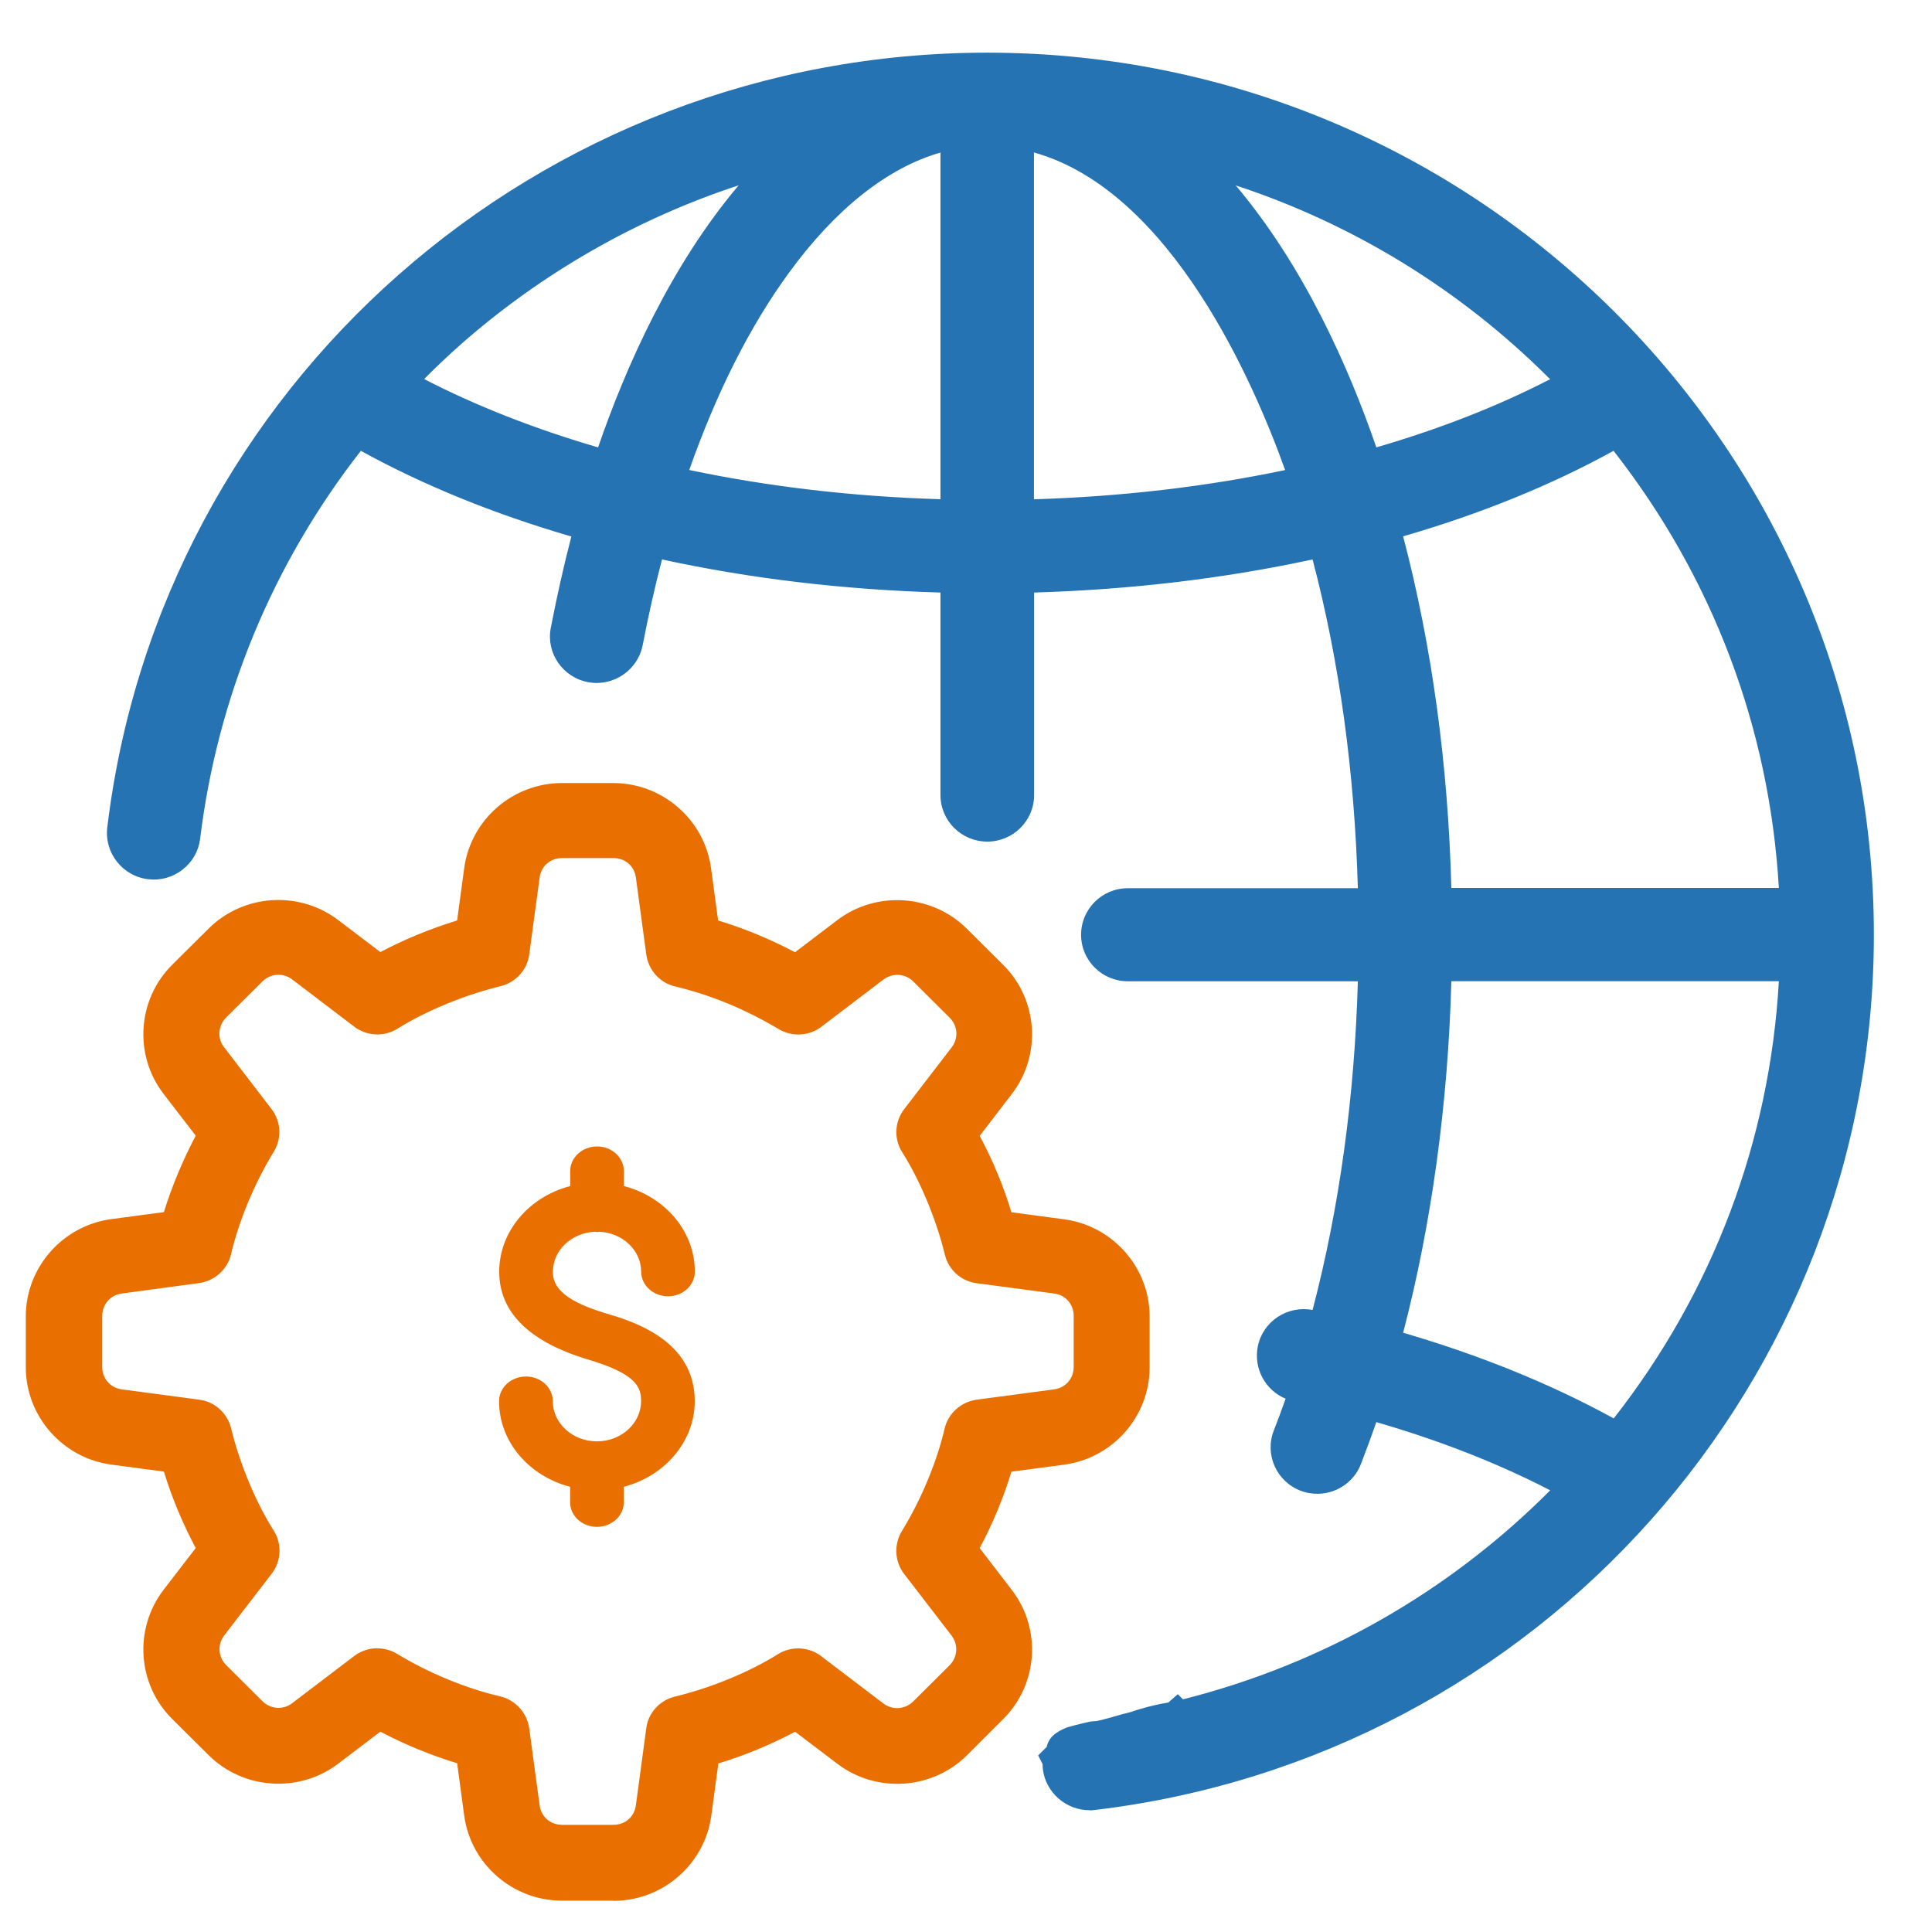
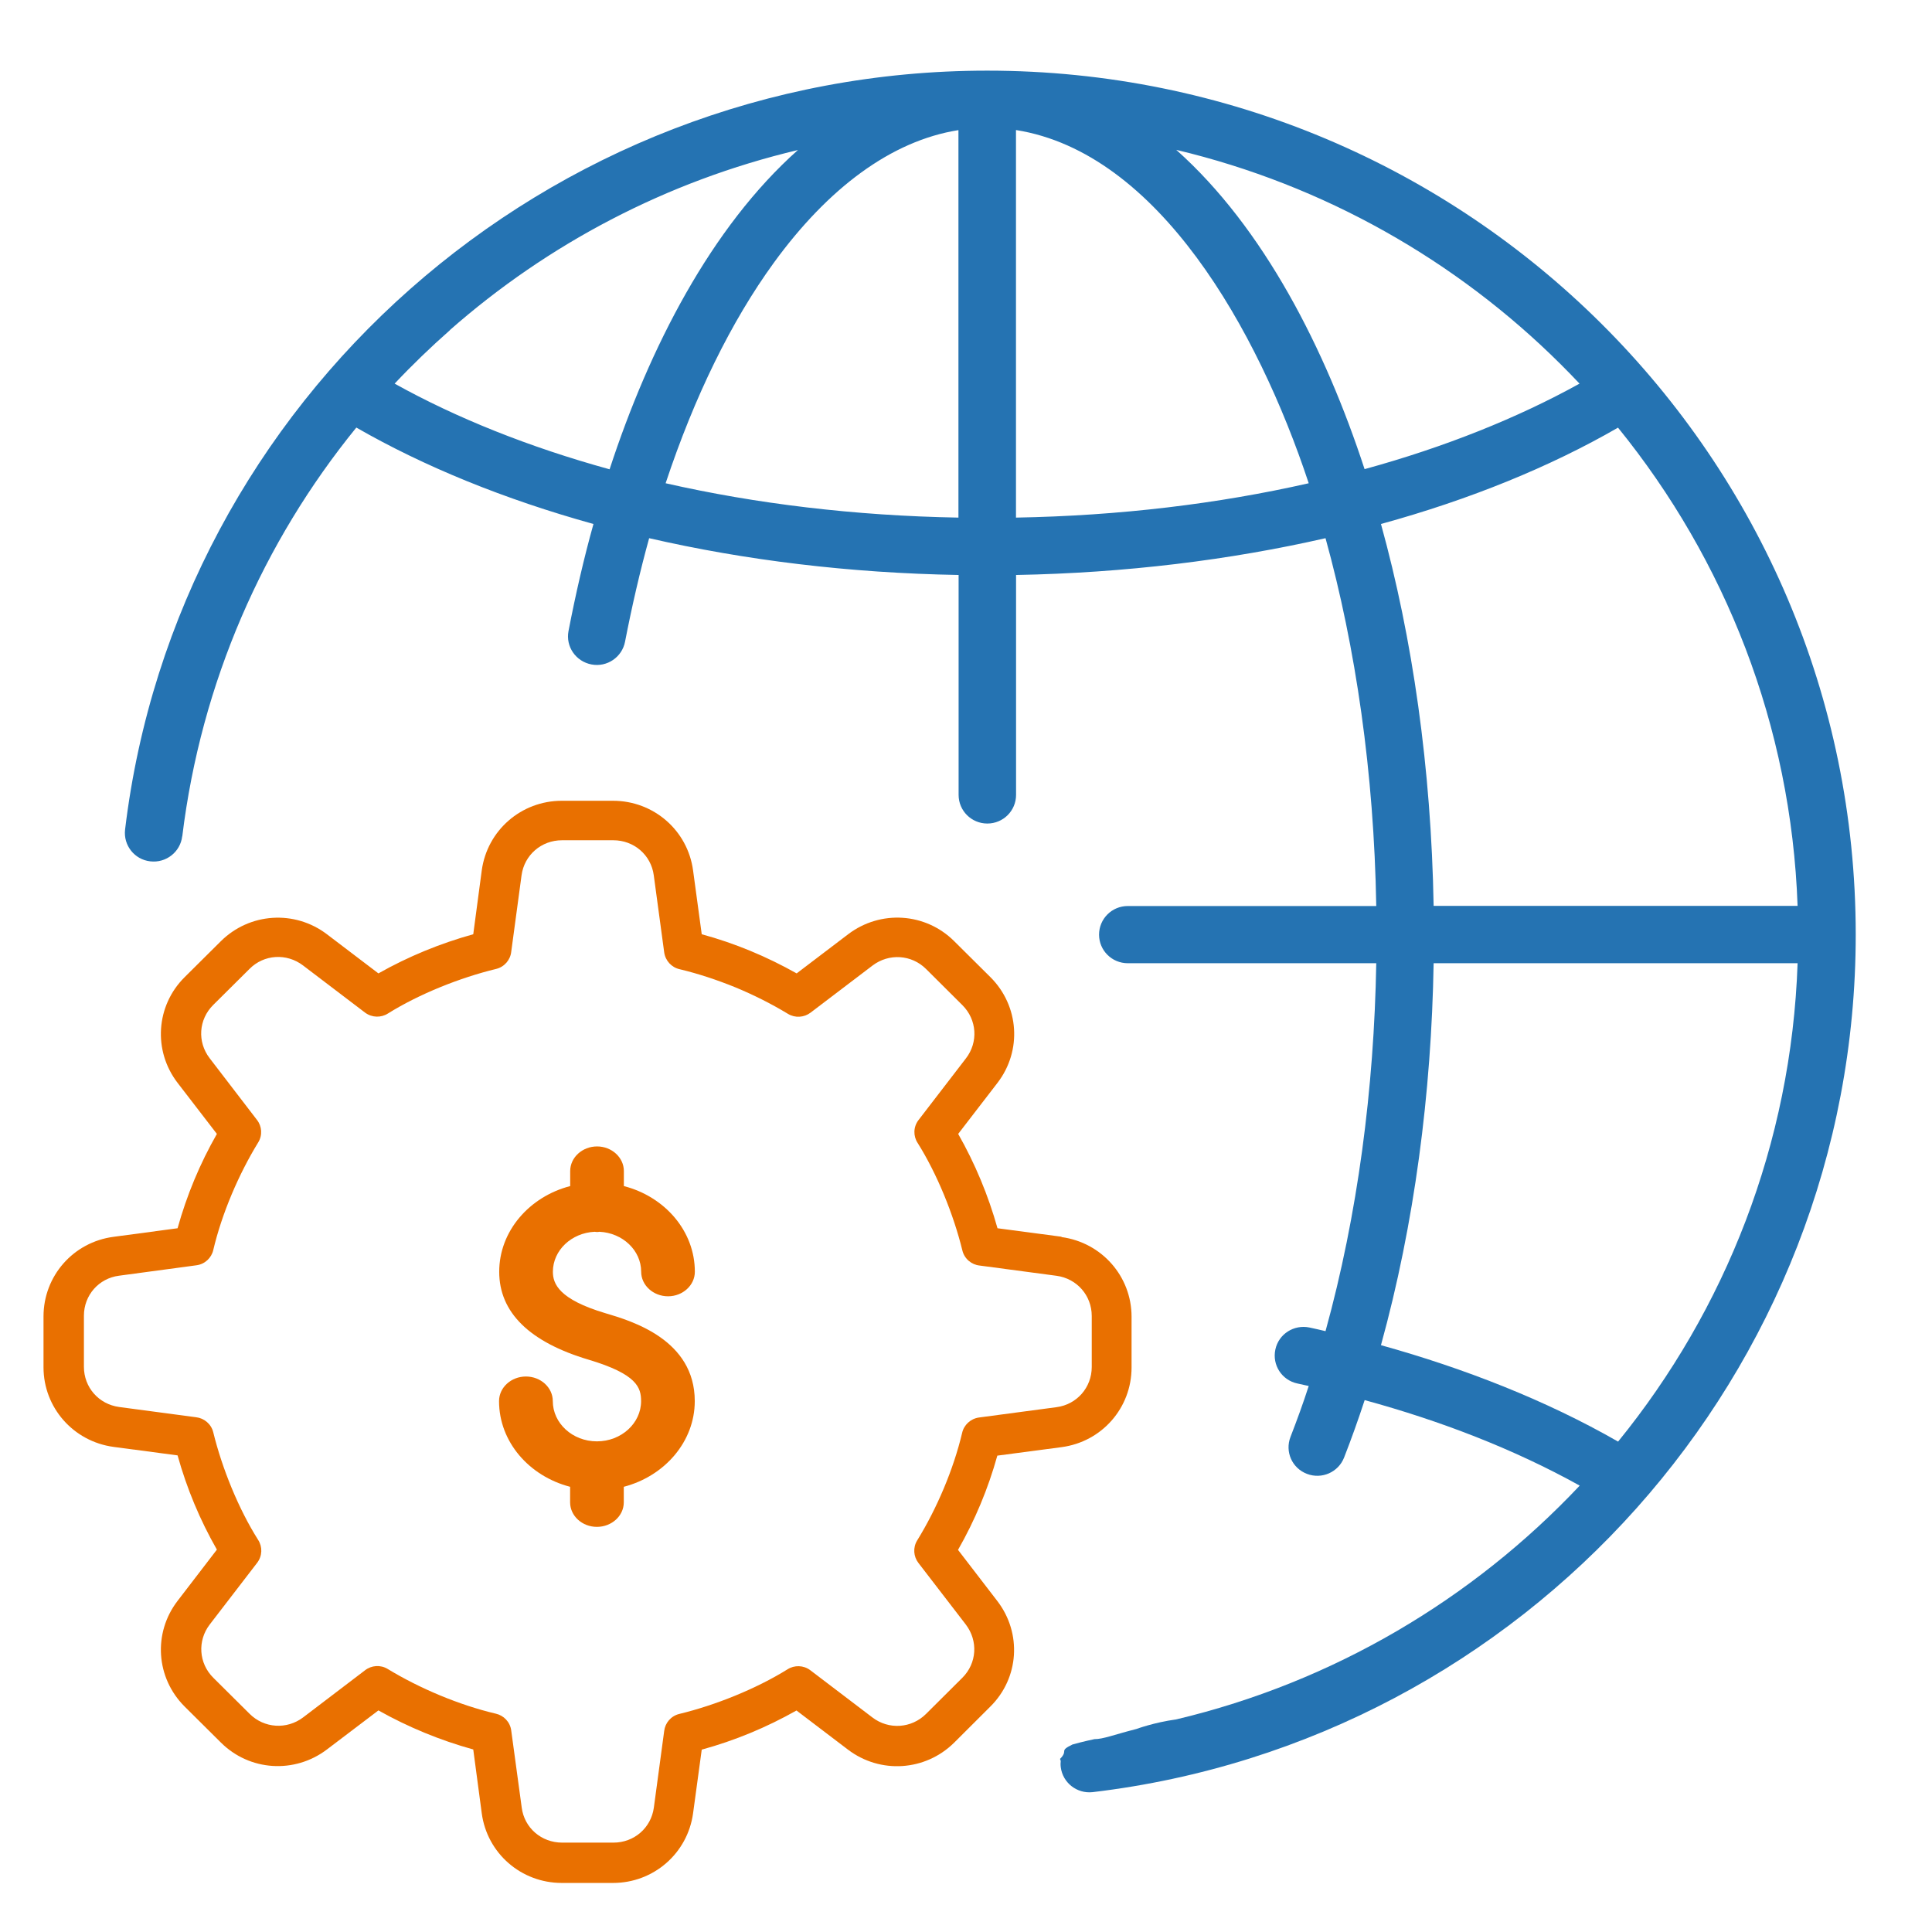
<svg xmlns="http://www.w3.org/2000/svg" width="23" height="23" viewBox="0 0 23 23" fill="none">
  <path fill-rule="evenodd" clip-rule="evenodd" d="M2.169 9.956C2.147 10.143 1.976 10.277 1.788 10.254C1.601 10.233 1.467 10.063 1.489 9.876C2.103 4.763 6.505 0.841 11.752 0.841C17.464 0.841 22.092 5.445 22.092 11.127C22.092 16.341 18.157 20.723 13.008 21.335C12.82 21.356 12.651 21.223 12.628 21.037C12.62 20.967 12.637 20.975 12.619 20.94C12.725 20.833 12.598 20.85 12.767 20.768C12.898 20.731 13.029 20.704 13.029 20.704C13.135 20.704 13.258 20.652 13.529 20.583C13.529 20.583 13.739 20.505 14.003 20.469C13.973 20.497 14.033 20.442 14.003 20.469C15.875 20.024 17.533 19.037 18.806 17.686C18.02 17.249 17.144 16.913 16.246 16.668C16.169 16.903 16.087 17.132 16.001 17.352C15.933 17.526 15.736 17.614 15.559 17.546C15.381 17.478 15.295 17.282 15.363 17.106C15.439 16.91 15.513 16.708 15.58 16.5L15.445 16.47C15.26 16.431 15.143 16.25 15.183 16.065C15.222 15.881 15.404 15.765 15.59 15.804C15.652 15.818 15.716 15.831 15.78 15.847C16.163 14.46 16.358 12.961 16.384 11.467H13.426C13.237 11.467 13.084 11.315 13.084 11.127C13.084 10.938 13.237 10.786 13.426 10.786H16.384C16.357 9.198 16.14 7.71 15.78 6.407C14.641 6.667 13.399 6.821 12.096 6.845V9.463C12.096 9.652 11.943 9.804 11.754 9.804C11.565 9.804 11.412 9.652 11.412 9.463V6.845C10.109 6.822 8.867 6.669 7.728 6.407C7.619 6.801 7.524 7.213 7.441 7.639C7.406 7.823 7.227 7.946 7.041 7.91C6.856 7.875 6.732 7.698 6.768 7.512C6.853 7.072 6.951 6.646 7.065 6.238C6.005 5.944 5.051 5.555 4.242 5.09C3.133 6.453 2.394 8.124 2.17 9.956H2.169ZM5.357 3.93C5.128 4.132 4.908 4.344 4.698 4.567C5.435 4.977 6.299 5.323 7.257 5.587C7.731 4.138 8.466 2.705 9.499 1.786C7.934 2.157 6.52 2.905 5.355 3.93H5.357ZM18.578 4.335C17.34 3.103 15.764 2.203 14.003 1.784C15.047 2.714 15.778 4.157 16.245 5.585C17.203 5.322 18.067 4.975 18.804 4.567C18.73 4.489 18.654 4.41 18.578 4.335ZM21.4 10.786C21.324 8.632 20.535 6.66 19.262 5.091C18.454 5.557 17.502 5.946 16.44 6.238C16.816 7.597 17.038 9.142 17.067 10.784H21.4V10.786ZM19.263 17.162C20.537 15.596 21.326 13.621 21.4 11.467H17.067C17.041 13.014 16.838 14.573 16.44 16.014C17.429 16.289 18.404 16.669 19.263 17.162ZM12.095 1.549V6.162C13.331 6.14 14.506 5.997 15.58 5.753C14.974 3.922 13.788 1.816 12.095 1.548V1.549ZM11.41 6.162V1.549C10.609 1.676 9.858 2.241 9.213 3.127C8.705 3.826 8.268 4.718 7.924 5.753C8.998 5.997 10.173 6.14 11.41 6.162Z" fill="#2573B2" />
-   <path d="M12.97 21.55C12.692 21.55 12.45 21.342 12.415 21.062C12.412 21.038 12.412 21.018 12.412 21.002L12.359 20.898L12.461 20.796C12.489 20.664 12.598 20.612 12.674 20.576L12.709 20.562C12.847 20.523 12.985 20.494 12.985 20.494L13.03 20.49C13.069 20.49 13.141 20.469 13.239 20.442C13.301 20.423 13.375 20.402 13.466 20.38C13.513 20.363 13.689 20.304 13.909 20.268L14.021 20.169L14.083 20.23C15.741 19.812 17.245 18.956 18.455 17.742C17.837 17.422 17.143 17.15 16.385 16.93C16.327 17.097 16.265 17.264 16.201 17.43C16.091 17.715 15.768 17.856 15.482 17.746C15.196 17.636 15.053 17.315 15.164 17.031C15.214 16.903 15.261 16.776 15.305 16.651C15.063 16.552 14.919 16.288 14.975 16.023C15.038 15.727 15.329 15.538 15.626 15.595C15.944 14.381 16.126 13.065 16.165 11.682H13.427C13.119 11.682 12.87 11.434 12.87 11.128C12.87 10.822 13.119 10.574 13.427 10.574H16.165C16.126 9.192 15.946 7.877 15.626 6.66C14.567 6.889 13.454 7.02 12.311 7.054V9.465C12.311 9.771 12.061 10.019 11.753 10.019C11.446 10.019 11.196 9.771 11.196 9.465V7.054C10.053 7.021 8.939 6.89 7.881 6.66C7.796 6.985 7.719 7.327 7.651 7.68C7.593 7.979 7.302 8.177 7.001 8.121C6.699 8.064 6.499 7.774 6.557 7.475C6.63 7.1 6.711 6.735 6.802 6.387C5.875 6.117 5.035 5.774 4.296 5.367C3.249 6.706 2.589 8.297 2.383 9.982C2.366 10.129 2.292 10.26 2.174 10.352C2.057 10.444 1.91 10.485 1.764 10.467C1.461 10.432 1.241 10.155 1.277 9.852C1.909 4.593 6.413 0.627 11.753 0.627C17.574 0.627 22.308 5.337 22.308 11.127C22.308 16.439 18.322 20.919 13.035 21.547C13.013 21.55 12.991 21.552 12.97 21.552V21.55ZM12.841 21.002C12.851 21.082 12.914 21.13 12.983 21.122C18.054 20.52 21.876 16.222 21.876 11.125C21.876 5.572 17.334 1.054 11.752 1.054C6.63 1.054 2.309 4.858 1.701 9.902C1.694 9.971 1.744 10.034 1.812 10.043C1.847 10.048 1.88 10.039 1.907 10.018C1.935 9.997 1.951 9.966 1.954 9.933C2.177 8.109 2.91 6.388 4.073 4.959L4.188 4.817L4.347 4.909C5.145 5.369 6.078 5.748 7.12 6.036L7.326 6.093L7.269 6.298C7.158 6.694 7.061 7.118 6.977 7.556C6.964 7.624 7.01 7.69 7.08 7.704C7.148 7.717 7.214 7.671 7.228 7.603C7.313 7.166 7.41 6.745 7.519 6.352L7.573 6.155L7.773 6.202C8.926 6.467 10.151 6.613 11.413 6.636L11.623 6.639V9.466C11.623 9.536 11.681 9.593 11.75 9.593C11.82 9.593 11.877 9.536 11.877 9.466V6.639L12.088 6.634C13.35 6.611 14.573 6.465 15.727 6.2L15.927 6.155L15.982 6.352C16.36 7.722 16.567 9.213 16.594 10.784L16.597 11.002H13.419C13.35 11.002 13.292 11.059 13.292 11.128C13.292 11.197 13.35 11.255 13.419 11.255H16.597L16.592 11.472C16.565 13.046 16.359 14.537 15.98 15.904L15.926 16.101L15.537 16.014C15.47 16 15.402 16.042 15.387 16.112C15.371 16.181 15.415 16.249 15.484 16.262L15.852 16.342L15.777 16.567C15.712 16.765 15.638 16.972 15.556 17.183C15.531 17.249 15.562 17.321 15.629 17.347C15.694 17.373 15.768 17.34 15.794 17.275C15.88 17.053 15.961 16.827 16.035 16.601L16.099 16.407L16.297 16.461C17.269 16.728 18.148 17.077 18.905 17.499L19.144 17.632L18.956 17.831C17.639 19.232 15.962 20.209 14.102 20.661L13.984 20.768L13.919 20.705L13.601 20.78H13.6L13.578 20.788C13.489 20.811 13.415 20.832 13.353 20.85C13.232 20.884 13.142 20.91 13.051 20.915C13.017 20.922 12.939 20.94 12.856 20.963C12.85 20.976 12.844 20.988 12.836 21.002H12.841ZM19.315 17.437L19.156 17.346C18.36 16.887 17.427 16.508 16.383 16.219L16.177 16.161L16.233 15.957C16.612 14.588 16.826 13.035 16.853 11.463L16.856 11.253H21.622L21.614 11.475C21.54 13.617 20.785 15.631 19.43 17.296L19.315 17.437ZM16.704 15.866C17.633 16.137 18.473 16.481 19.211 16.886C20.391 15.38 21.068 13.587 21.177 11.681H17.278C17.239 13.139 17.041 14.578 16.704 15.866ZM21.623 11H16.857L16.854 10.789C16.828 9.221 16.613 7.666 16.236 6.295L16.18 6.09L16.386 6.033C17.425 5.747 18.357 5.367 19.158 4.908L19.317 4.816L19.432 4.957C20.786 6.625 21.542 8.638 21.617 10.778L21.625 11H21.623ZM17.278 10.571H21.177C21.066 8.666 20.389 6.875 19.209 5.367C18.469 5.775 17.628 6.117 16.704 6.385C17.047 7.692 17.239 9.097 17.278 10.571ZM11.625 6.381L11.406 6.376C10.175 6.354 8.988 6.214 7.876 5.961L7.646 5.908L7.72 5.685C8.073 4.623 8.517 3.72 9.039 3.002C9.736 2.045 10.545 1.47 11.376 1.339L11.625 1.299V6.381ZM8.205 5.595C9.154 5.795 10.157 5.912 11.196 5.943V1.816C10.563 1.998 9.943 2.49 9.388 3.253C8.927 3.886 8.53 4.673 8.205 5.596V5.595ZM11.881 6.381V1.299L12.129 1.339C12.832 1.45 14.596 2.095 15.784 5.686L15.858 5.909L15.627 5.962C14.514 6.214 13.327 6.354 12.099 6.376L11.881 6.381ZM12.309 1.815V5.944C13.345 5.912 14.348 5.796 15.299 5.596C14.938 4.585 13.949 2.274 12.309 1.815ZM7.401 5.848L7.202 5.793C6.23 5.525 5.353 5.176 4.594 4.754L4.355 4.621L4.543 4.422C4.758 4.193 4.985 3.975 5.215 3.772C6.425 2.706 7.89 1.949 9.451 1.58L10.275 1.385L9.644 1.947C8.515 2.951 7.835 4.517 7.464 5.656L7.401 5.851V5.848ZM5.05 4.513C5.668 4.832 6.363 5.105 7.12 5.326C7.451 4.365 7.984 3.164 8.794 2.206C7.585 2.603 6.459 3.246 5.498 4.089C5.345 4.224 5.195 4.365 5.049 4.513H5.05ZM16.106 5.846L16.043 5.652C15.67 4.516 14.99 2.949 13.862 1.943L13.23 1.381L14.054 1.577C15.821 1.995 17.439 2.898 18.731 4.183C18.808 4.261 18.884 4.34 18.959 4.419L19.149 4.618L18.908 4.752C18.148 5.174 17.271 5.524 16.302 5.79L16.103 5.845L16.106 5.846ZM14.71 2.206C15.521 3.166 16.055 4.367 16.385 5.326C17.14 5.106 17.836 4.834 18.454 4.514C18.445 4.505 18.435 4.496 18.426 4.487C17.377 3.443 16.103 2.664 14.708 2.206H14.71Z" fill="#2573B2" />
  <path fill-rule="evenodd" clip-rule="evenodd" d="M12.637 14.723L11.875 14.622C11.764 14.227 11.608 13.853 11.407 13.499L11.875 12.891C12.169 12.508 12.133 11.975 11.792 11.634L11.36 11.205C11.018 10.864 10.482 10.83 10.097 11.122L9.484 11.588C9.126 11.387 8.751 11.23 8.354 11.122L8.251 10.363C8.187 9.885 7.781 9.533 7.298 9.533H6.688C6.206 9.533 5.8 9.885 5.735 10.363L5.634 11.122C5.238 11.232 4.861 11.387 4.505 11.588L3.892 11.122C3.507 10.83 2.971 10.866 2.629 11.205L2.197 11.634C1.856 11.973 1.82 12.508 2.114 12.891L2.582 13.499C2.38 13.853 2.224 14.227 2.114 14.622L1.352 14.724C0.872 14.787 0.518 15.191 0.518 15.672V16.277C0.518 16.756 0.872 17.16 1.352 17.225L2.114 17.326C2.224 17.721 2.38 18.094 2.582 18.448L2.114 19.058C1.82 19.441 1.856 19.974 2.197 20.315L2.629 20.744C2.971 21.085 3.507 21.119 3.892 20.827L4.505 20.362C4.861 20.562 5.237 20.717 5.634 20.827L5.735 21.586C5.799 22.064 6.205 22.416 6.688 22.416H7.298C7.78 22.416 8.186 22.064 8.251 21.586L8.354 20.829C8.751 20.72 9.126 20.564 9.482 20.363L10.095 20.829C10.48 21.121 11.016 21.085 11.359 20.746L11.79 20.316C12.133 19.976 12.167 19.443 11.873 19.06L11.405 18.451C11.607 18.097 11.763 17.724 11.873 17.329L12.637 17.228C13.117 17.165 13.471 16.761 13.471 16.28V15.675C13.471 15.196 13.117 14.792 12.637 14.727V14.723ZM12.997 16.273C12.997 16.518 12.82 16.72 12.578 16.752L11.655 16.875C11.554 16.889 11.475 16.964 11.454 17.058C11.351 17.493 11.153 17.959 10.919 18.338C10.866 18.424 10.875 18.531 10.934 18.607L11.498 19.34C11.646 19.535 11.63 19.801 11.456 19.974L11.024 20.404C10.85 20.577 10.58 20.594 10.386 20.446L9.647 19.884C9.565 19.822 9.456 19.821 9.375 19.873C9.002 20.105 8.517 20.3 8.087 20.404C7.987 20.428 7.918 20.512 7.907 20.607L7.784 21.519C7.751 21.76 7.55 21.936 7.303 21.936H6.692C6.445 21.936 6.242 21.76 6.211 21.519L6.086 20.601C6.073 20.5 5.997 20.422 5.903 20.401C5.466 20.298 4.998 20.101 4.616 19.869C4.53 19.816 4.422 19.825 4.346 19.884L3.609 20.445C3.415 20.592 3.145 20.576 2.971 20.402L2.539 19.973C2.365 19.8 2.349 19.532 2.497 19.339L3.062 18.604C3.124 18.522 3.126 18.414 3.073 18.332C2.839 17.962 2.644 17.48 2.539 17.052C2.515 16.952 2.43 16.883 2.335 16.872L1.419 16.75C1.176 16.717 0.999 16.517 0.999 16.271V15.664C0.999 15.419 1.176 15.218 1.417 15.187L2.338 15.063C2.44 15.05 2.518 14.974 2.539 14.881C2.642 14.445 2.841 13.98 3.074 13.6C3.127 13.514 3.118 13.407 3.059 13.332L2.496 12.598C2.347 12.404 2.364 12.137 2.538 11.964L2.97 11.535C3.142 11.361 3.412 11.345 3.607 11.493L4.346 12.055C4.428 12.116 4.537 12.118 4.619 12.065C4.991 11.833 5.476 11.639 5.906 11.535C6.006 11.511 6.076 11.426 6.086 11.331L6.209 10.42C6.242 10.179 6.444 10.003 6.691 10.003H7.301C7.548 10.003 7.751 10.179 7.783 10.42L7.907 11.337C7.921 11.438 7.996 11.517 8.09 11.538C8.316 11.592 8.537 11.666 8.752 11.753C8.972 11.844 9.181 11.949 9.381 12.07C9.467 12.122 9.574 12.113 9.65 12.055L10.388 11.494C10.583 11.347 10.851 11.363 11.025 11.536L11.457 11.966C11.631 12.139 11.648 12.407 11.499 12.6L10.934 13.335C10.872 13.416 10.871 13.525 10.924 13.606C11.157 13.977 11.352 14.459 11.457 14.887C11.481 14.986 11.566 15.056 11.662 15.066L12.578 15.188C12.82 15.221 12.997 15.422 12.997 15.667V16.274V16.273Z" fill="#E97000" />
-   <path d="M7.301 22.627H6.69C6.104 22.627 5.603 22.191 5.526 21.612L5.442 20.991C5.126 20.895 4.818 20.768 4.528 20.615L4.026 20.996C3.561 21.35 2.896 21.306 2.482 20.893L2.05 20.464C1.635 20.053 1.591 19.391 1.947 18.927L2.33 18.429C2.174 18.136 2.047 17.832 1.951 17.519L1.327 17.436C0.746 17.359 0.307 16.86 0.307 16.277V15.672C0.307 15.089 0.746 14.59 1.327 14.513L1.951 14.43C2.048 14.117 2.176 13.813 2.33 13.52L1.947 13.022C1.591 12.559 1.635 11.898 2.05 11.485L2.482 11.056C2.896 10.643 3.56 10.599 4.026 10.953L4.528 11.334C4.82 11.181 5.127 11.054 5.442 10.958L5.526 10.337C5.603 9.759 6.104 9.322 6.69 9.322H7.301C7.887 9.322 8.388 9.759 8.465 10.337L8.549 10.958C8.865 11.054 9.171 11.181 9.465 11.336L9.966 10.955C10.431 10.601 11.096 10.644 11.511 11.057L11.943 11.487C12.358 11.899 12.402 12.559 12.046 13.023L11.663 13.522C11.819 13.814 11.946 14.118 12.041 14.432L12.665 14.515C13.247 14.591 13.686 15.09 13.686 15.673V16.279C13.686 16.862 13.247 17.361 12.665 17.437L12.041 17.52C11.944 17.835 11.817 18.141 11.663 18.43L12.046 18.929C12.402 19.391 12.358 20.053 11.943 20.465L11.513 20.895C11.098 21.308 10.434 21.351 9.968 20.997L9.466 20.616C9.173 20.771 8.867 20.898 8.552 20.993L8.468 21.613C8.391 22.192 7.89 22.629 7.304 22.629L7.301 22.627ZM4.49 20.104L4.612 20.173C4.952 20.365 5.315 20.514 5.692 20.619L5.829 20.657L5.95 21.555C6 21.928 6.31 22.2 6.689 22.2H7.299C7.672 22.2 7.99 21.922 8.038 21.555L8.159 20.657L8.296 20.619C8.67 20.517 9.033 20.366 9.376 20.173L9.498 20.104L10.224 20.655C10.525 20.884 10.937 20.857 11.204 20.591L11.634 20.161C11.902 19.895 11.929 19.485 11.699 19.186L11.145 18.465L11.214 18.343C11.407 18.005 11.556 17.644 11.663 17.269L11.7 17.133L12.603 17.012C12.979 16.963 13.251 16.654 13.251 16.277V15.672C13.251 15.301 12.973 14.985 12.603 14.937L11.7 14.816L11.663 14.68C11.558 14.308 11.408 13.947 11.214 13.606L11.145 13.484L11.699 12.763C11.929 12.463 11.902 12.053 11.634 11.788L11.202 11.358C10.934 11.092 10.522 11.065 10.222 11.294L9.497 11.845L9.374 11.776C9.033 11.583 8.67 11.434 8.293 11.33L8.156 11.292L8.035 10.394C7.985 10.027 7.669 9.75 7.296 9.75H6.686C6.307 9.75 5.997 10.021 5.947 10.394L5.826 11.294L5.689 11.331C5.314 11.435 4.95 11.585 4.609 11.777L4.487 11.847L3.761 11.295C3.46 11.066 3.048 11.093 2.781 11.36L2.35 11.789C2.086 12.052 2.059 12.47 2.285 12.764L2.839 13.486L2.769 13.608C2.575 13.948 2.425 14.31 2.321 14.682L2.283 14.818L1.38 14.938C1.005 14.988 0.732 15.297 0.732 15.673V16.279C0.732 16.655 1.005 16.964 1.38 17.014L2.283 17.135L2.321 17.27C2.425 17.644 2.575 18.004 2.769 18.344L2.839 18.466L2.285 19.188C2.054 19.488 2.082 19.898 2.35 20.163L2.781 20.592C3.049 20.859 3.461 20.886 3.761 20.657L4.487 20.105L4.49 20.104ZM7.302 22.151H6.692C6.336 22.151 6.044 21.898 5.998 21.549L5.874 20.633C5.873 20.616 5.859 20.613 5.856 20.612C5.411 20.508 4.918 20.304 4.503 20.054C4.494 20.048 4.482 20.051 4.476 20.054L3.737 20.616C3.455 20.83 3.069 20.805 2.818 20.554L2.386 20.125C2.135 19.875 2.109 19.489 2.324 19.211L2.889 18.475C2.896 18.465 2.893 18.454 2.889 18.448C2.651 18.07 2.442 17.569 2.329 17.103C2.325 17.091 2.315 17.086 2.309 17.086L1.387 16.963C1.035 16.916 0.781 16.625 0.781 16.273V15.666C0.781 15.312 1.035 15.022 1.385 14.976L2.306 14.852C2.322 14.851 2.325 14.837 2.327 14.834C2.432 14.391 2.636 13.902 2.887 13.489C2.893 13.48 2.89 13.468 2.887 13.462L2.322 12.726C2.107 12.445 2.133 12.06 2.385 11.812L2.816 11.383C3.066 11.133 3.452 11.107 3.736 11.321L4.475 11.883C4.485 11.89 4.496 11.887 4.502 11.883C4.882 11.646 5.388 11.438 5.854 11.325C5.866 11.322 5.871 11.312 5.871 11.306L5.994 10.388C6.041 10.039 6.333 9.786 6.687 9.786H7.298C7.654 9.786 7.946 10.039 7.991 10.388L8.116 11.304C8.117 11.321 8.131 11.324 8.134 11.325C8.368 11.383 8.602 11.458 8.83 11.551C9.052 11.643 9.273 11.753 9.486 11.881C9.497 11.887 9.507 11.886 9.513 11.881L10.252 11.319C10.534 11.105 10.922 11.131 11.172 11.381L11.604 11.81C11.855 12.06 11.881 12.445 11.666 12.725L11.101 13.46C11.093 13.471 11.096 13.481 11.101 13.487C11.338 13.865 11.547 14.367 11.661 14.833C11.664 14.845 11.675 14.849 11.681 14.849L12.603 14.971C12.954 15.018 13.209 15.309 13.209 15.661V16.268C13.209 16.622 12.954 16.913 12.603 16.958L11.682 17.082C11.666 17.083 11.663 17.097 11.661 17.1C11.556 17.543 11.352 18.032 11.101 18.445C11.095 18.454 11.098 18.466 11.101 18.472L11.666 19.208C11.881 19.488 11.855 19.873 11.604 20.122L11.172 20.551C10.92 20.802 10.534 20.827 10.252 20.613L9.513 20.051C9.503 20.044 9.492 20.047 9.486 20.051C9.106 20.288 8.6 20.496 8.134 20.609C8.122 20.612 8.117 20.622 8.117 20.628L7.993 21.546C7.946 21.895 7.654 22.148 7.299 22.148L7.302 22.151ZM4.491 19.623C4.573 19.623 4.655 19.645 4.726 19.688C5.103 19.917 5.55 20.101 5.951 20.194C6.133 20.235 6.274 20.389 6.3 20.574L6.424 21.491C6.442 21.629 6.553 21.724 6.692 21.724H7.302C7.442 21.724 7.552 21.629 7.57 21.491L7.693 20.58C7.713 20.396 7.852 20.241 8.037 20.197C8.461 20.095 8.918 19.907 9.259 19.694C9.417 19.593 9.626 19.601 9.777 19.717L10.516 20.279C10.625 20.362 10.775 20.351 10.872 20.255L11.304 19.825C11.4 19.729 11.411 19.58 11.328 19.471L10.764 18.738C10.651 18.593 10.639 18.388 10.736 18.228C10.966 17.853 11.151 17.409 11.245 17.009C11.285 16.829 11.44 16.689 11.626 16.663L12.549 16.54C12.686 16.521 12.782 16.411 12.782 16.273V15.666C12.782 15.527 12.686 15.417 12.549 15.399L11.632 15.277C11.447 15.256 11.291 15.119 11.248 14.935C11.145 14.513 10.955 14.058 10.742 13.719C10.64 13.563 10.648 13.355 10.764 13.204L11.329 12.469C11.413 12.36 11.402 12.211 11.305 12.115L10.873 11.685C10.777 11.589 10.627 11.579 10.518 11.661L9.78 12.222C9.635 12.335 9.429 12.347 9.268 12.25C9.073 12.134 8.871 12.032 8.67 11.949C8.462 11.863 8.25 11.794 8.04 11.744C7.86 11.704 7.719 11.551 7.694 11.364L7.57 10.447C7.552 10.31 7.442 10.215 7.302 10.215H6.692C6.553 10.215 6.442 10.31 6.424 10.447L6.301 11.358C6.28 11.542 6.142 11.697 5.957 11.741C5.533 11.844 5.076 12.032 4.735 12.244C4.578 12.345 4.369 12.338 4.217 12.222L3.478 11.66C3.369 11.577 3.221 11.588 3.124 11.684L2.692 12.113C2.595 12.21 2.584 12.359 2.668 12.467L3.231 13.201C3.345 13.346 3.357 13.55 3.26 13.71C3.03 14.085 2.845 14.53 2.751 14.929C2.71 15.11 2.556 15.25 2.369 15.275L1.449 15.399C1.314 15.417 1.217 15.529 1.217 15.666V16.273C1.217 16.411 1.312 16.521 1.45 16.54L2.366 16.662C2.551 16.683 2.707 16.82 2.751 17.003C2.854 17.425 3.043 17.88 3.257 18.219C3.358 18.376 3.351 18.584 3.234 18.735L2.669 19.47C2.586 19.578 2.597 19.727 2.694 19.824L3.124 20.252C3.221 20.348 3.371 20.359 3.478 20.276L4.216 19.715C4.296 19.654 4.393 19.622 4.491 19.622V19.623Z" fill="#E97000" />
  <path d="M7.206 15.633C6.653 15.468 6.582 15.283 6.582 15.14C6.582 14.885 6.803 14.677 7.079 14.664C7.088 14.664 7.097 14.667 7.108 14.667C7.118 14.667 7.126 14.665 7.136 14.664C7.412 14.677 7.633 14.885 7.633 15.14C7.633 15.301 7.777 15.432 7.953 15.432C8.128 15.432 8.272 15.301 8.272 15.14C8.272 14.655 7.915 14.246 7.427 14.12V13.941C7.427 13.78 7.283 13.648 7.108 13.648C6.932 13.648 6.788 13.78 6.788 13.941V14.12C6.302 14.246 5.943 14.656 5.943 15.14C5.943 15.623 6.302 15.977 7.008 16.187C7.583 16.359 7.632 16.518 7.632 16.68C7.632 16.943 7.397 17.159 7.106 17.159C6.815 17.159 6.581 16.943 6.581 16.68C6.581 16.518 6.437 16.387 6.261 16.387C6.085 16.387 5.941 16.518 5.941 16.68C5.941 17.165 6.299 17.573 6.787 17.7V17.885C6.787 18.046 6.93 18.177 7.106 18.177C7.282 18.177 7.426 18.046 7.426 17.885V17.7C7.912 17.573 8.271 17.163 8.271 16.68C8.271 15.949 7.524 15.727 7.206 15.633Z" fill="#E97000" />
</svg>